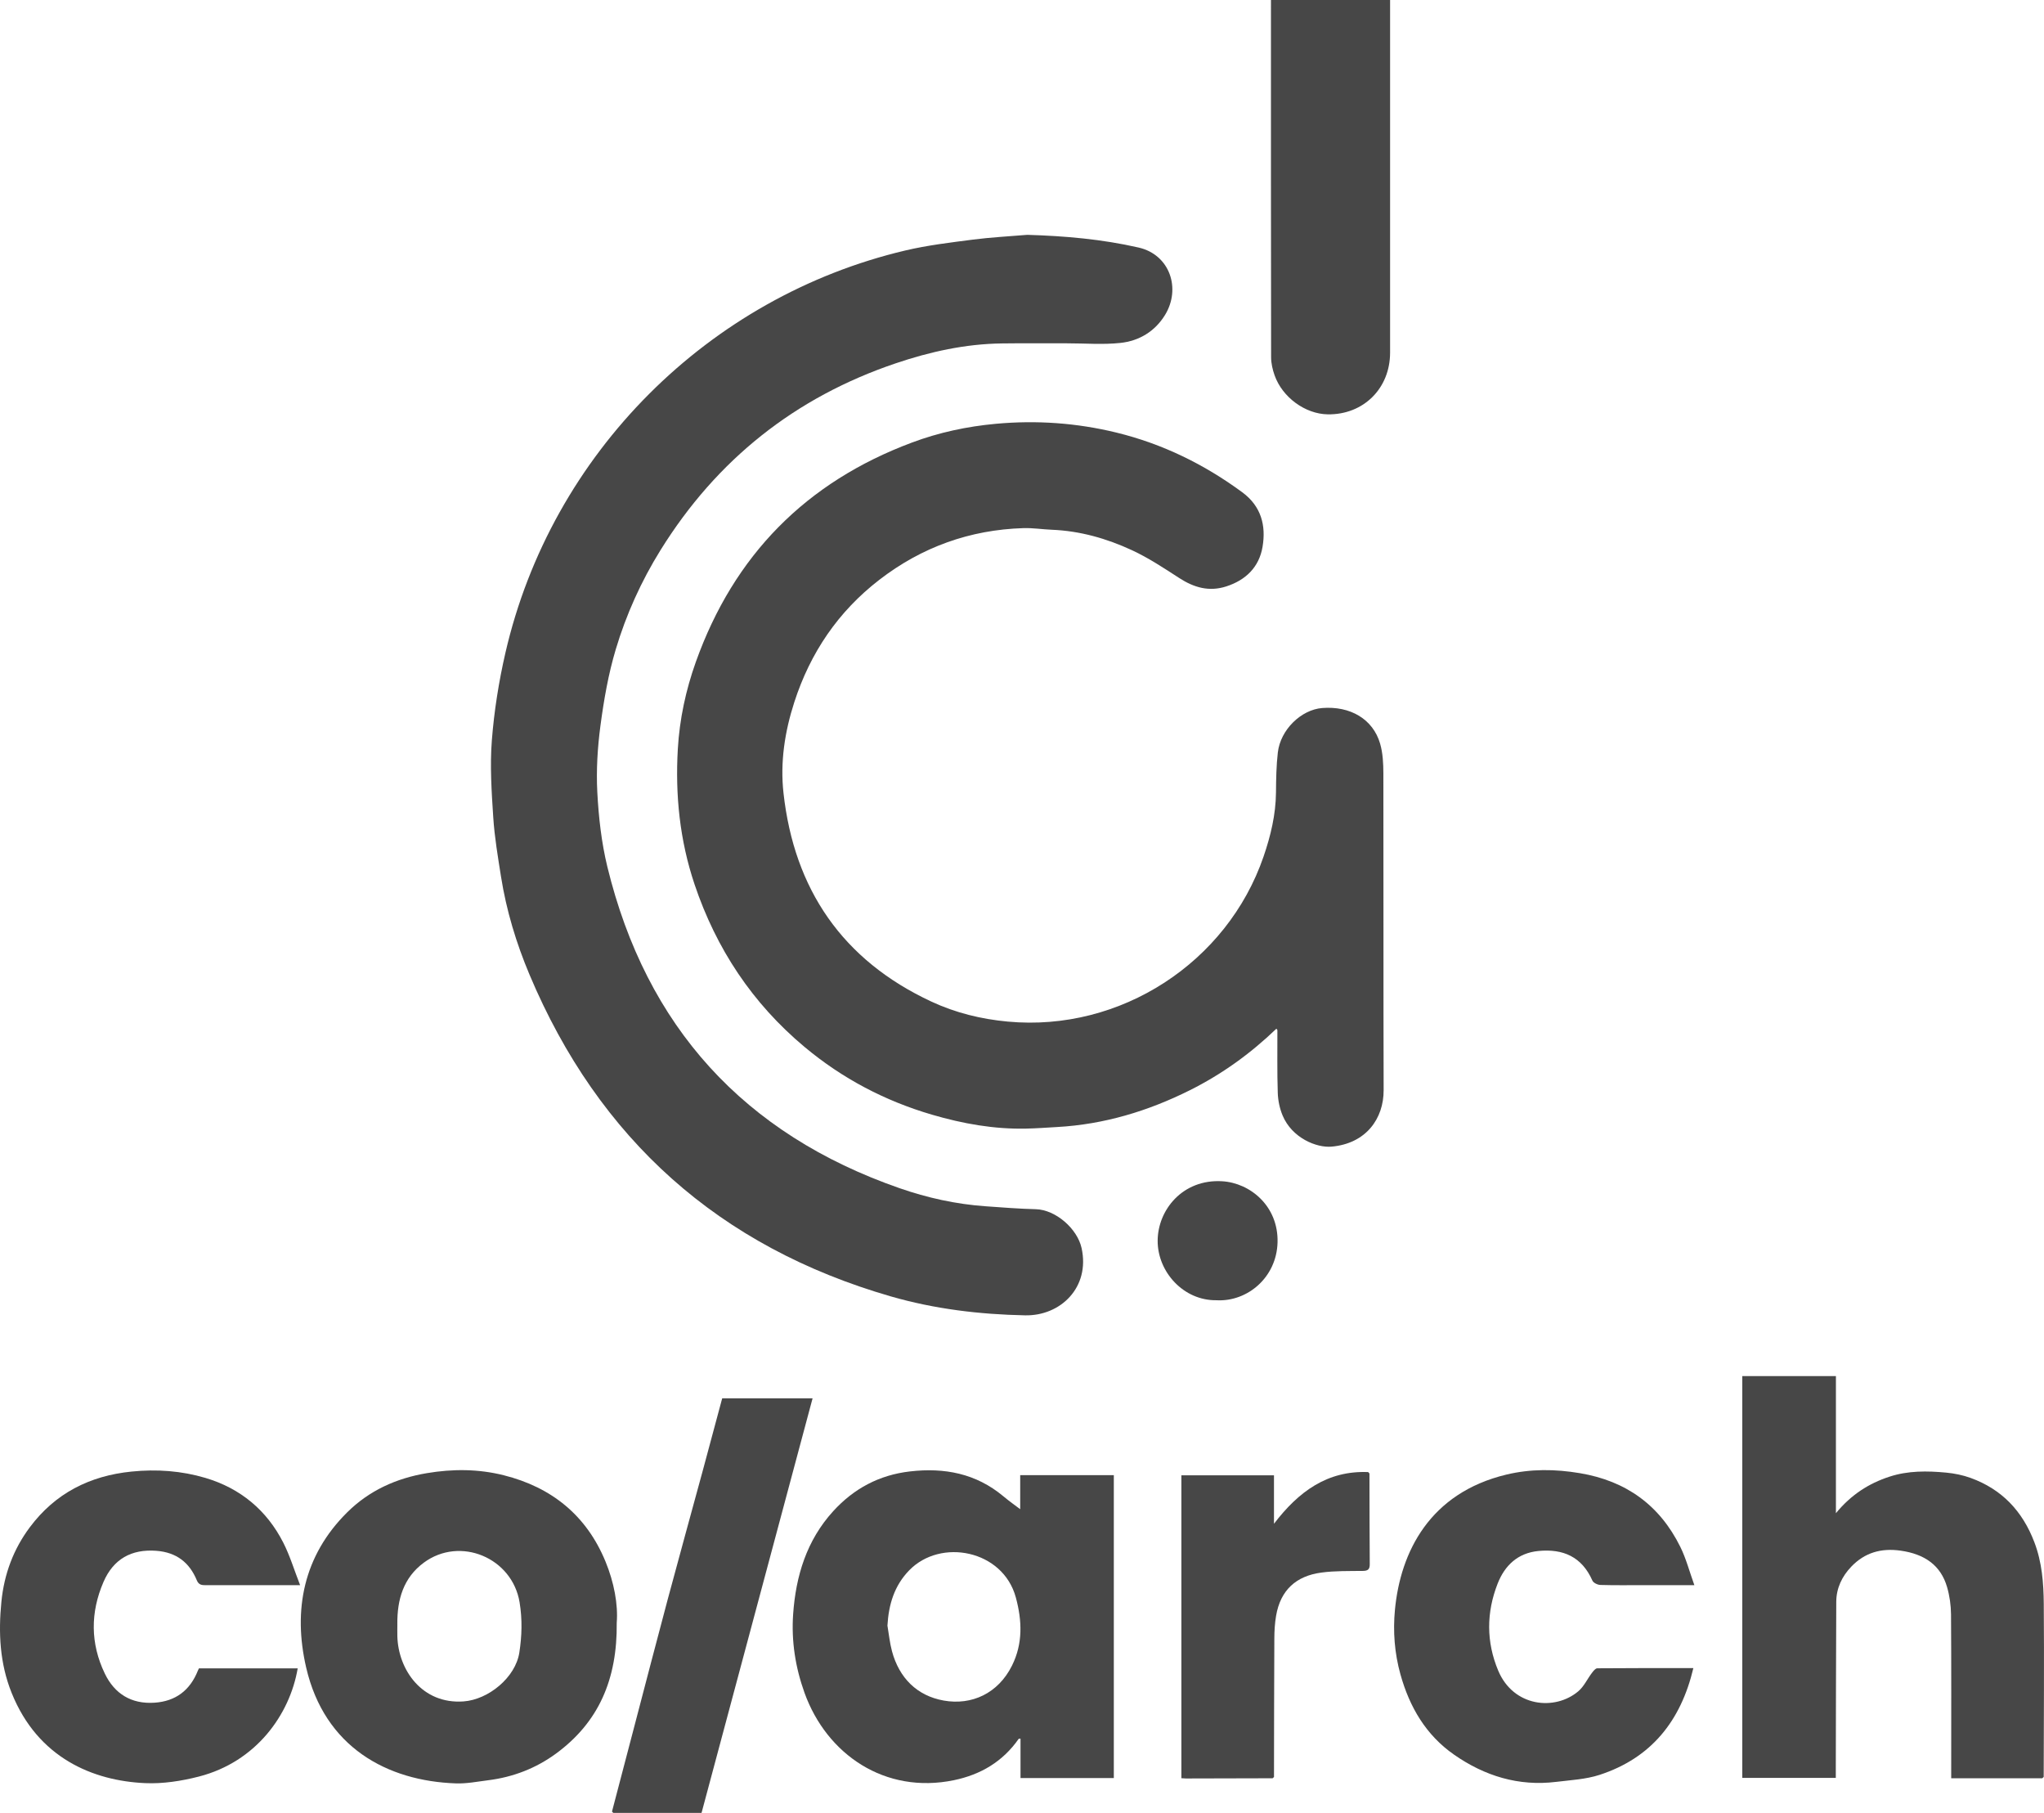
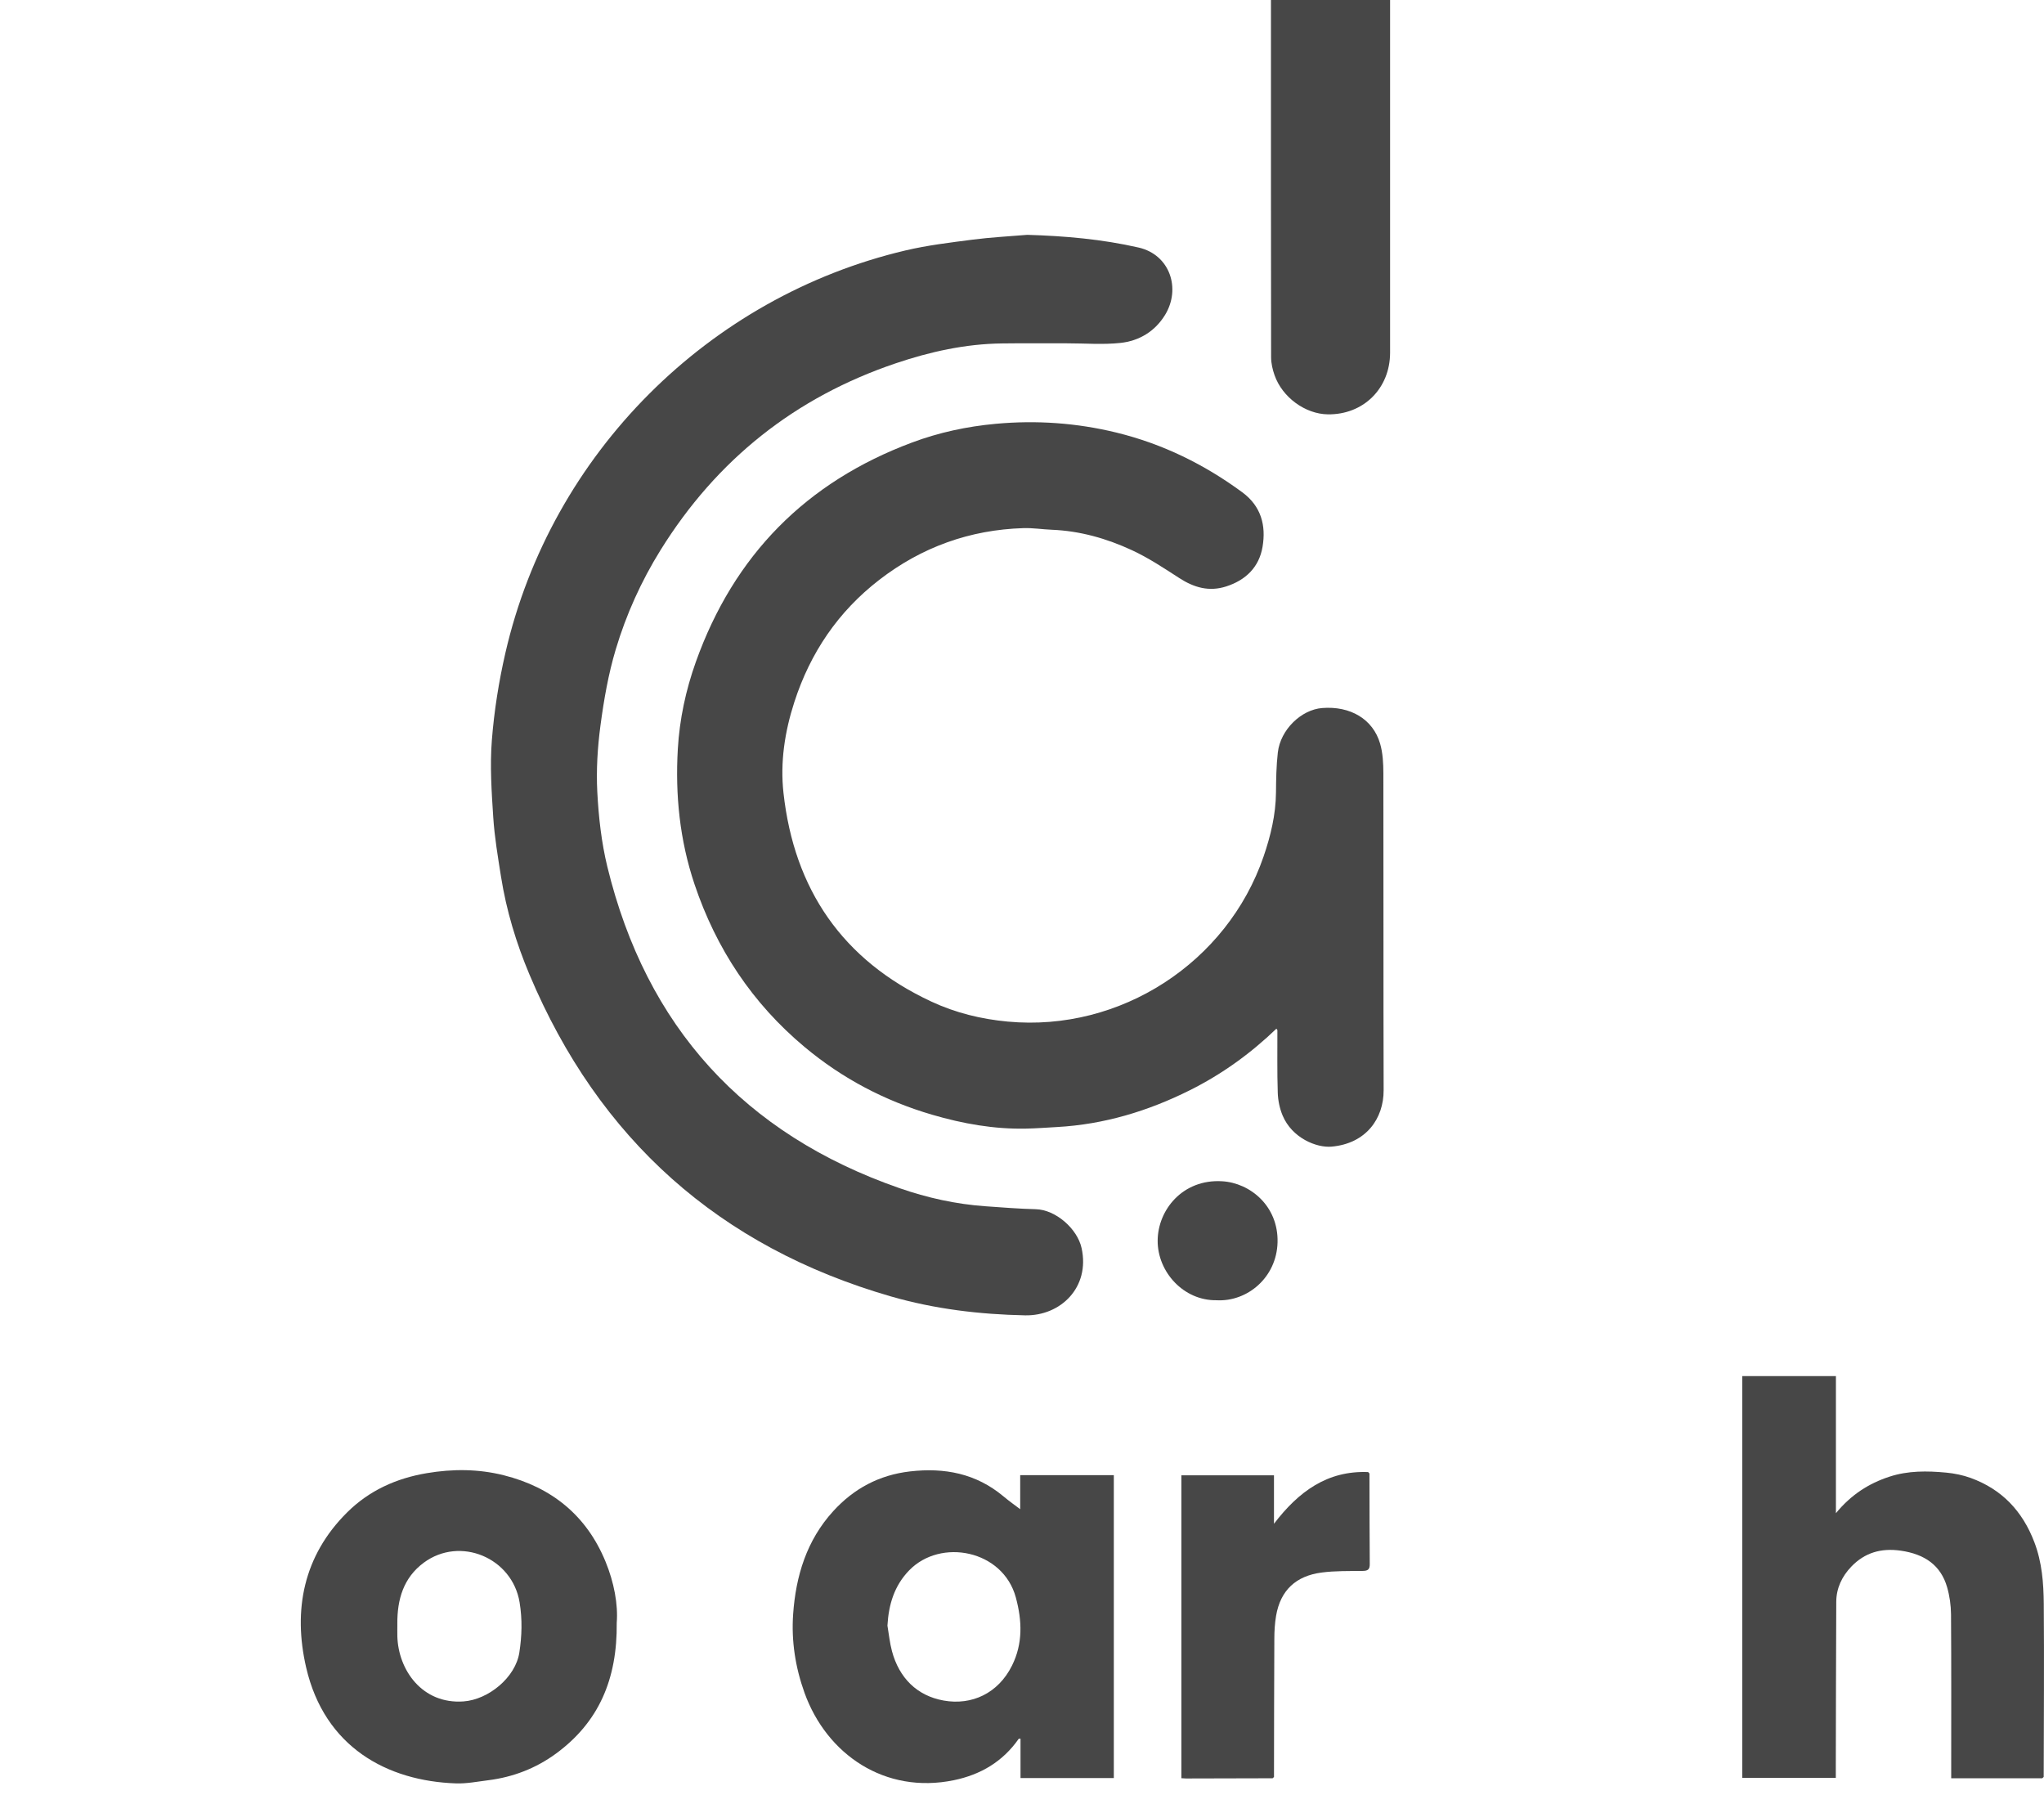
<svg xmlns="http://www.w3.org/2000/svg" id="Capa_1" data-name="Capa 1" viewBox="0 0 1239.26 1098.93">
  <defs>
    <style> .cls-1 { fill: #474747; } </style>
  </defs>
  <path class="cls-1" d="m773.88,623.55c-15.79,15.18-33.16,27.66-52.48,37.31-25.35,12.66-52.01,20.72-80.44,22.3-6.25.35-12.5.83-18.75.96-19.51.43-38.47-2.97-57.12-8.43-28.55-8.36-54.38-21.92-77.22-41-31.69-26.47-53.63-59.56-66.78-98.66-8.97-26.69-11.75-54.15-10.13-82.02,1.05-18.02,4.83-35.71,10.93-52.79,23.1-64.65,66.83-109,131.1-132.99,16.39-6.12,33.39-9.75,50.82-11.34,24.64-2.25,49.04-.54,73.04,5.32,27.89,6.8,53.21,19.18,76.34,36.2,11.46,8.44,14.49,20.14,12.27,33.13-2.09,12.23-10.12,20.1-22,23.93-10.43,3.36-19.58.69-28.5-5.09-9.32-6.03-18.68-12.24-28.7-16.88-15.28-7.08-31.45-11.69-48.5-12.38-5.76-.23-11.53-1.17-17.27-.99-32.45,1-61.66,11.5-87.34,31.31-24.94,19.24-41.84,44.14-51.56,74.17-5.83,18-8.62,36.51-6.57,55.02,6.47,58.49,35.82,101.43,89.67,126.5,14.65,6.82,30.17,10.63,46.36,12.13,68.35,6.33,133-35.87,155.03-100.02,4.31-12.56,7.42-25.44,7.54-38.89.07-8.08.2-16.21,1.12-24.23,1.58-13.75,14.09-25.93,26.9-26.94,17.05-1.34,30.78,6.72,35.1,21.54,1.68,5.75,1.97,12.06,1.99,18.12.13,63.99-.03,127.99.16,191.98.05,17.24-10.64,32.36-31.56,34.23-9.07.81-23.94-5.16-29.69-18.87-1.79-4.26-2.79-9.13-2.94-13.76-.42-12.65-.19-25.32-.23-37.98,0-.12-.15-.25-.58-.89Z" />
  <path class="cls-1" d="m622.86,142.35c22.79.68,45.29,2.63,67.5,7.71,18.95,4.33,25.77,24.9,15.98,40.87-6.12,9.98-15.71,15.71-26.97,16.93-10.72,1.16-21.66.24-32.5.25-13.16,0-26.33-.1-39.49.07-22.12.28-43.54,5.03-64.32,12.05-61.01,20.62-108.56,58.44-142.6,113.24-11.72,18.86-20.8,39.01-27.13,60.14-4.48,14.95-7.19,30.55-9.26,46.06-1.79,13.38-2.64,27.09-1.93,40.55.8,15.13,2.51,30.46,6.08,45.15,23.62,97,82.83,162.01,177.1,194.84,16.88,5.88,34.27,9.71,52.14,10.98,10.17.72,20.36,1.54,30.55,1.79,11.94.3,25.15,11.73,27.75,23.58,5.23,23.78-12.73,41.19-34.27,40.75-27.64-.56-54.88-3.83-81.36-11.47-104.01-30.04-177.06-95.25-219.1-195.05-8.03-19.07-14.03-38.87-17.27-59.37-1.89-11.94-3.92-23.92-4.71-35.96-1.01-15.54-2.06-31.26-.85-46.72,1.39-17.75,4.21-35.55,8.2-52.91,27.87-121.31,123.55-215.97,242.58-244.02,13.41-3.16,27.21-4.79,40.9-6.57,10.93-1.41,21.98-1.96,32.98-2.89Z" />
  <path class="cls-1" d="m617.62,1054.02c-9.6,13.78-23.04,21.71-39.21,25.06-41.9,8.68-77.22-15.67-90.64-52.96-5.54-15.41-8.03-31.36-6.9-47.61,1.62-23.24,8.2-44.83,24.31-62.5,12.5-13.7,27.86-21.92,46.48-24.08,20.93-2.42,40.07,1.21,56.63,15.04,3.7,3.09,7.65,5.88,10.25,7.86v-20.63h56.76v183.58h-56.57v-23.86c-.37.03-.74.05-1.11.08Zm-79.57-68.6c.89,5.17,1.39,10.44,2.75,15.48,4.37,16.24,15.17,27.02,31.32,29.91,17.01,3.04,33.08-4.31,41.47-21.23,6.56-13.22,6.17-26.97,2.3-41.26-7.79-28.79-45.6-36.12-64.69-16.4-9.04,9.34-12.42,20.72-13.16,33.51Z" />
  <path class="cls-1" d="m1238.23,1077.92h-55.23v-5.77c0-31.16.11-62.32-.11-93.49-.04-5.54-.84-11.26-2.38-16.58-3.85-13.32-13.69-20.06-28.13-22.12-11.92-1.7-21.82,1.21-29.96,9.69-5.6,5.84-9.07,12.99-9.11,21.29-.16,33.66-.2,67.32-.28,100.98,0,1.81,0,3.62,0,5.77h-56.7v-243.55h56.77v83.11c9.23-11.23,19.93-18.05,32.49-22.15,11.28-3.68,22.81-3.54,34.36-2.45,5.01.47,10.11,1.51,14.83,3.22,18.92,6.87,31.42,20.05,38.63,38.95,4.64,12.18,5.6,24.71,5.71,37.32.29,34.99.01,69.98-.04,104.97-.29.26-.57.52-.86.79Z" />
  <path class="cls-1" d="m373.92,983.64c.39,34.42-11.04,60.39-36.76,79.28-12.22,8.97-26.1,14.32-41.2,16.21-6.48.81-13.02,2.12-19.48,1.9-41.73-1.41-79.69-21.91-90.86-70.24-8.05-34.83-1.7-67.73,24.9-94.08,13.3-13.17,29.65-20.61,48.24-23.73,15.75-2.65,31.29-2.59,46.67,1.27,29.02,7.28,50.15,24.34,61.66,52.26,5.23,12.69,7.7,26.1,6.83,37.13Zm-133.01.69c0,2.5-.06,4.99,0,7.49.54,20.46,15.09,41.32,40.12,39.52,15.1-1.08,31.5-14.49,33.84-29.6,1.57-10.14,1.85-20.14.16-30.43-4.46-27.13-36.13-40.31-58.09-24.07-12.4,9.17-16.14,22.38-16.04,37.08Z" />
-   <path class="cls-1" d="m1027.24,960.86h-30.48c-8.82,0-17.65.14-26.47-.12-1.68-.05-4.23-1.27-4.83-2.64-6.38-14.44-17.74-19.41-32.73-17.95-12.52,1.22-20.4,8.77-24.71,19.74-6.88,17.51-6.99,35.38.36,52.85,9.23,21.94,34.35,24.5,48.57,12.41,3.41-2.9,5.42-7.42,8.21-11.09.86-1.14,2.15-2.79,3.26-2.8,19.28-.17,38.55-.12,58.25-.12-7.6,32.1-25.6,54.53-56.9,64.73-8.33,2.71-17.44,3.15-26.24,4.23-22.82,2.81-43.41-3.57-61.95-16.49-17.02-11.86-26.94-28.76-32.49-48.6-3.61-12.91-4.59-26.1-3.36-39.14,3.32-35.18,21.16-70.9,67.57-82.03,14.77-3.54,29.58-3.39,44.64-.85,27.97,4.71,48.33,19.39,60.83,44.69,3.5,7.09,5.52,14.92,8.5,23.17Z" />
-   <path class="cls-1" d="m120.62,1011.31h59.87c-4.8,28.09-25.27,56.71-59.96,65.59-10.53,2.7-21.77,4.45-32.57,3.97-31.27-1.39-64.96-15.02-80.9-54.69-7.19-17.88-8.1-36.43-6.2-55.38,1.67-16.67,7.3-31.78,17.25-45.07,15.36-20.53,36.18-31.15,61.67-33.72,15.28-1.54,30.21-.46,44.73,3.84,21.21,6.29,37.26,19.57,47.3,39.37,3.98,7.85,6.55,16.42,10.14,25.64h-9.72c-15.81,0-31.63-.03-47.44.03-2.47,0-4.3-.16-5.46-2.96-4.48-10.86-12.44-16.95-24.45-17.88-15.22-1.17-26.12,5-32.12,18.84-8.02,18.52-8,37.34.79,55.58,5.92,12.3,16.14,18.58,30.11,17.65,12.83-.85,21.54-7.48,26.29-19.39.18-.45.4-.87.67-1.43Z" />
+   <path class="cls-1" d="m1027.24,960.86h-30.48Z" />
  <path class="cls-1" d="m770.56,0h72.24c0,1.88,0,3.64,0,5.4,0,69.45,0,138.89,0,208.34,0,21.74-16.18,37.74-37.79,37.42-13.58-.2-27.49-10.24-32.23-23.65-1.23-3.48-2.11-7.3-2.12-10.96-.12-71.11-.09-142.22-.09-213.34V0Z" />
-   <path class="cls-1" d="m371.04,1098.13c4.71-17.96,9.42-35.92,14.13-53.88,6.57-25.02,13.05-50.07,19.74-75.06,6.97-26,14.16-51.94,21.22-77.92,3.95-14.55,7.83-29.11,11.73-43.65h54.8c-22.47,83.9-44.87,167.49-67.32,251.3h-53.49c-.27-.27-.54-.53-.81-.8Z" />
  <path class="cls-1" d="m771.54,1077.92c-17.48.04-34.96.09-52.44.13-.83,0-1.65-.09-2.84-.16v-183.62h56.14v29.38c14.95-19.54,32.35-32.32,57.1-31.33.26.29.52.57.79.86.04,18.33.05,36.66.18,54.99.02,3.04-1.07,4.02-4.09,4.06-8.43.12-16.94-.11-25.26,1.01-15.35,2.05-24.78,10.66-27.44,26.18-.77,4.51-1.04,9.16-1.06,13.75-.15,27.99-.16,55.99-.21,83.98-.29.26-.57.52-.86.79Z" />
  <path class="cls-1" d="m737.65,788.16c-20.11.34-35.84-17.23-35.77-36.05.06-18.65,15.11-37.46,39.02-36.08,17.1.98,34.23,15.09,33.67,37.02-.55,21.39-18.39,36.12-36.92,35.12Z" />
  <path class="cls-1" d="m830.29,893.18c-.26-.29-.52-.57-.79-.86.26.29.52.57.79.86Z" />
  <path class="cls-1" d="m617.62,1054.02c.37-.03.74-.05,1.11-.08-.37.03-.74.05-1.11.08Z" />
  <path class="cls-1" d="m771.54,1077.92c.29-.26.57-.52.86-.79-.29.26-.57.52-.86.79Z" />
  <path class="cls-1" d="m1238.23,1077.92c.29-.26.57-.52.86-.79-.29.26-.57.52-.86.79Z" />
  <path class="cls-1" d="m371.04,1098.13c.27.27.54.53.81.8-.27-.27-.54-.53-.81-.8Z" />
</svg>